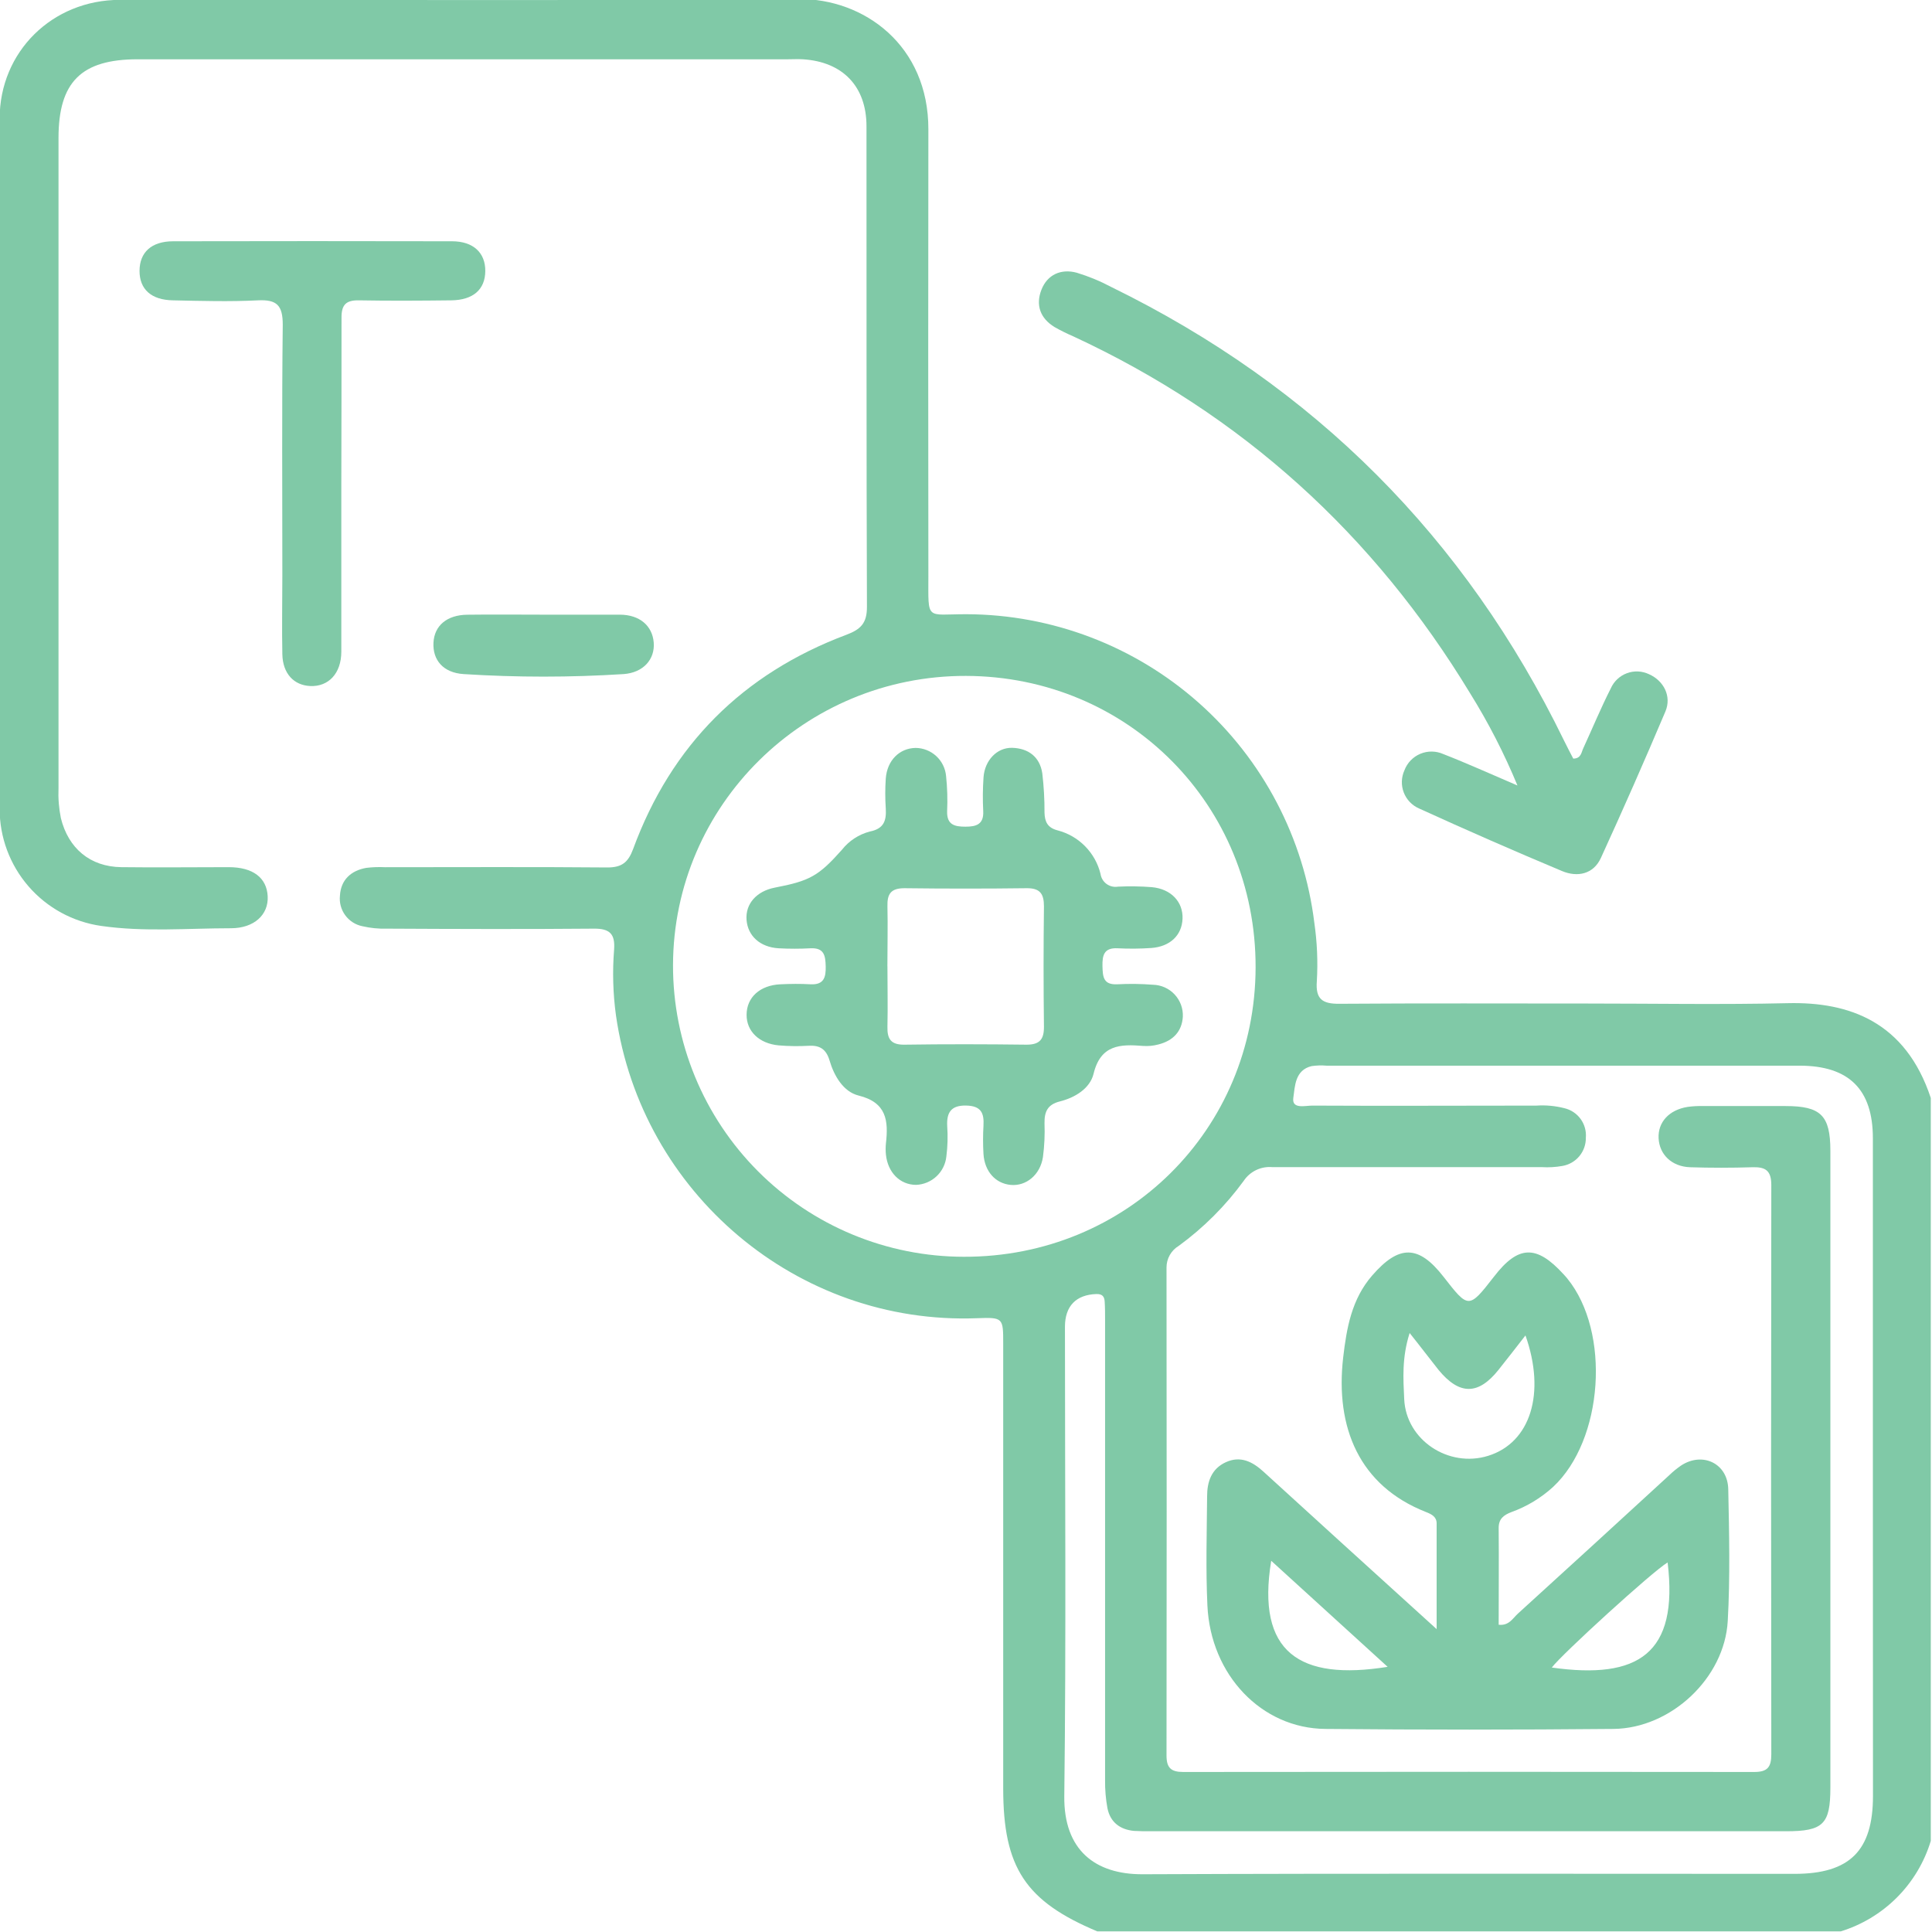
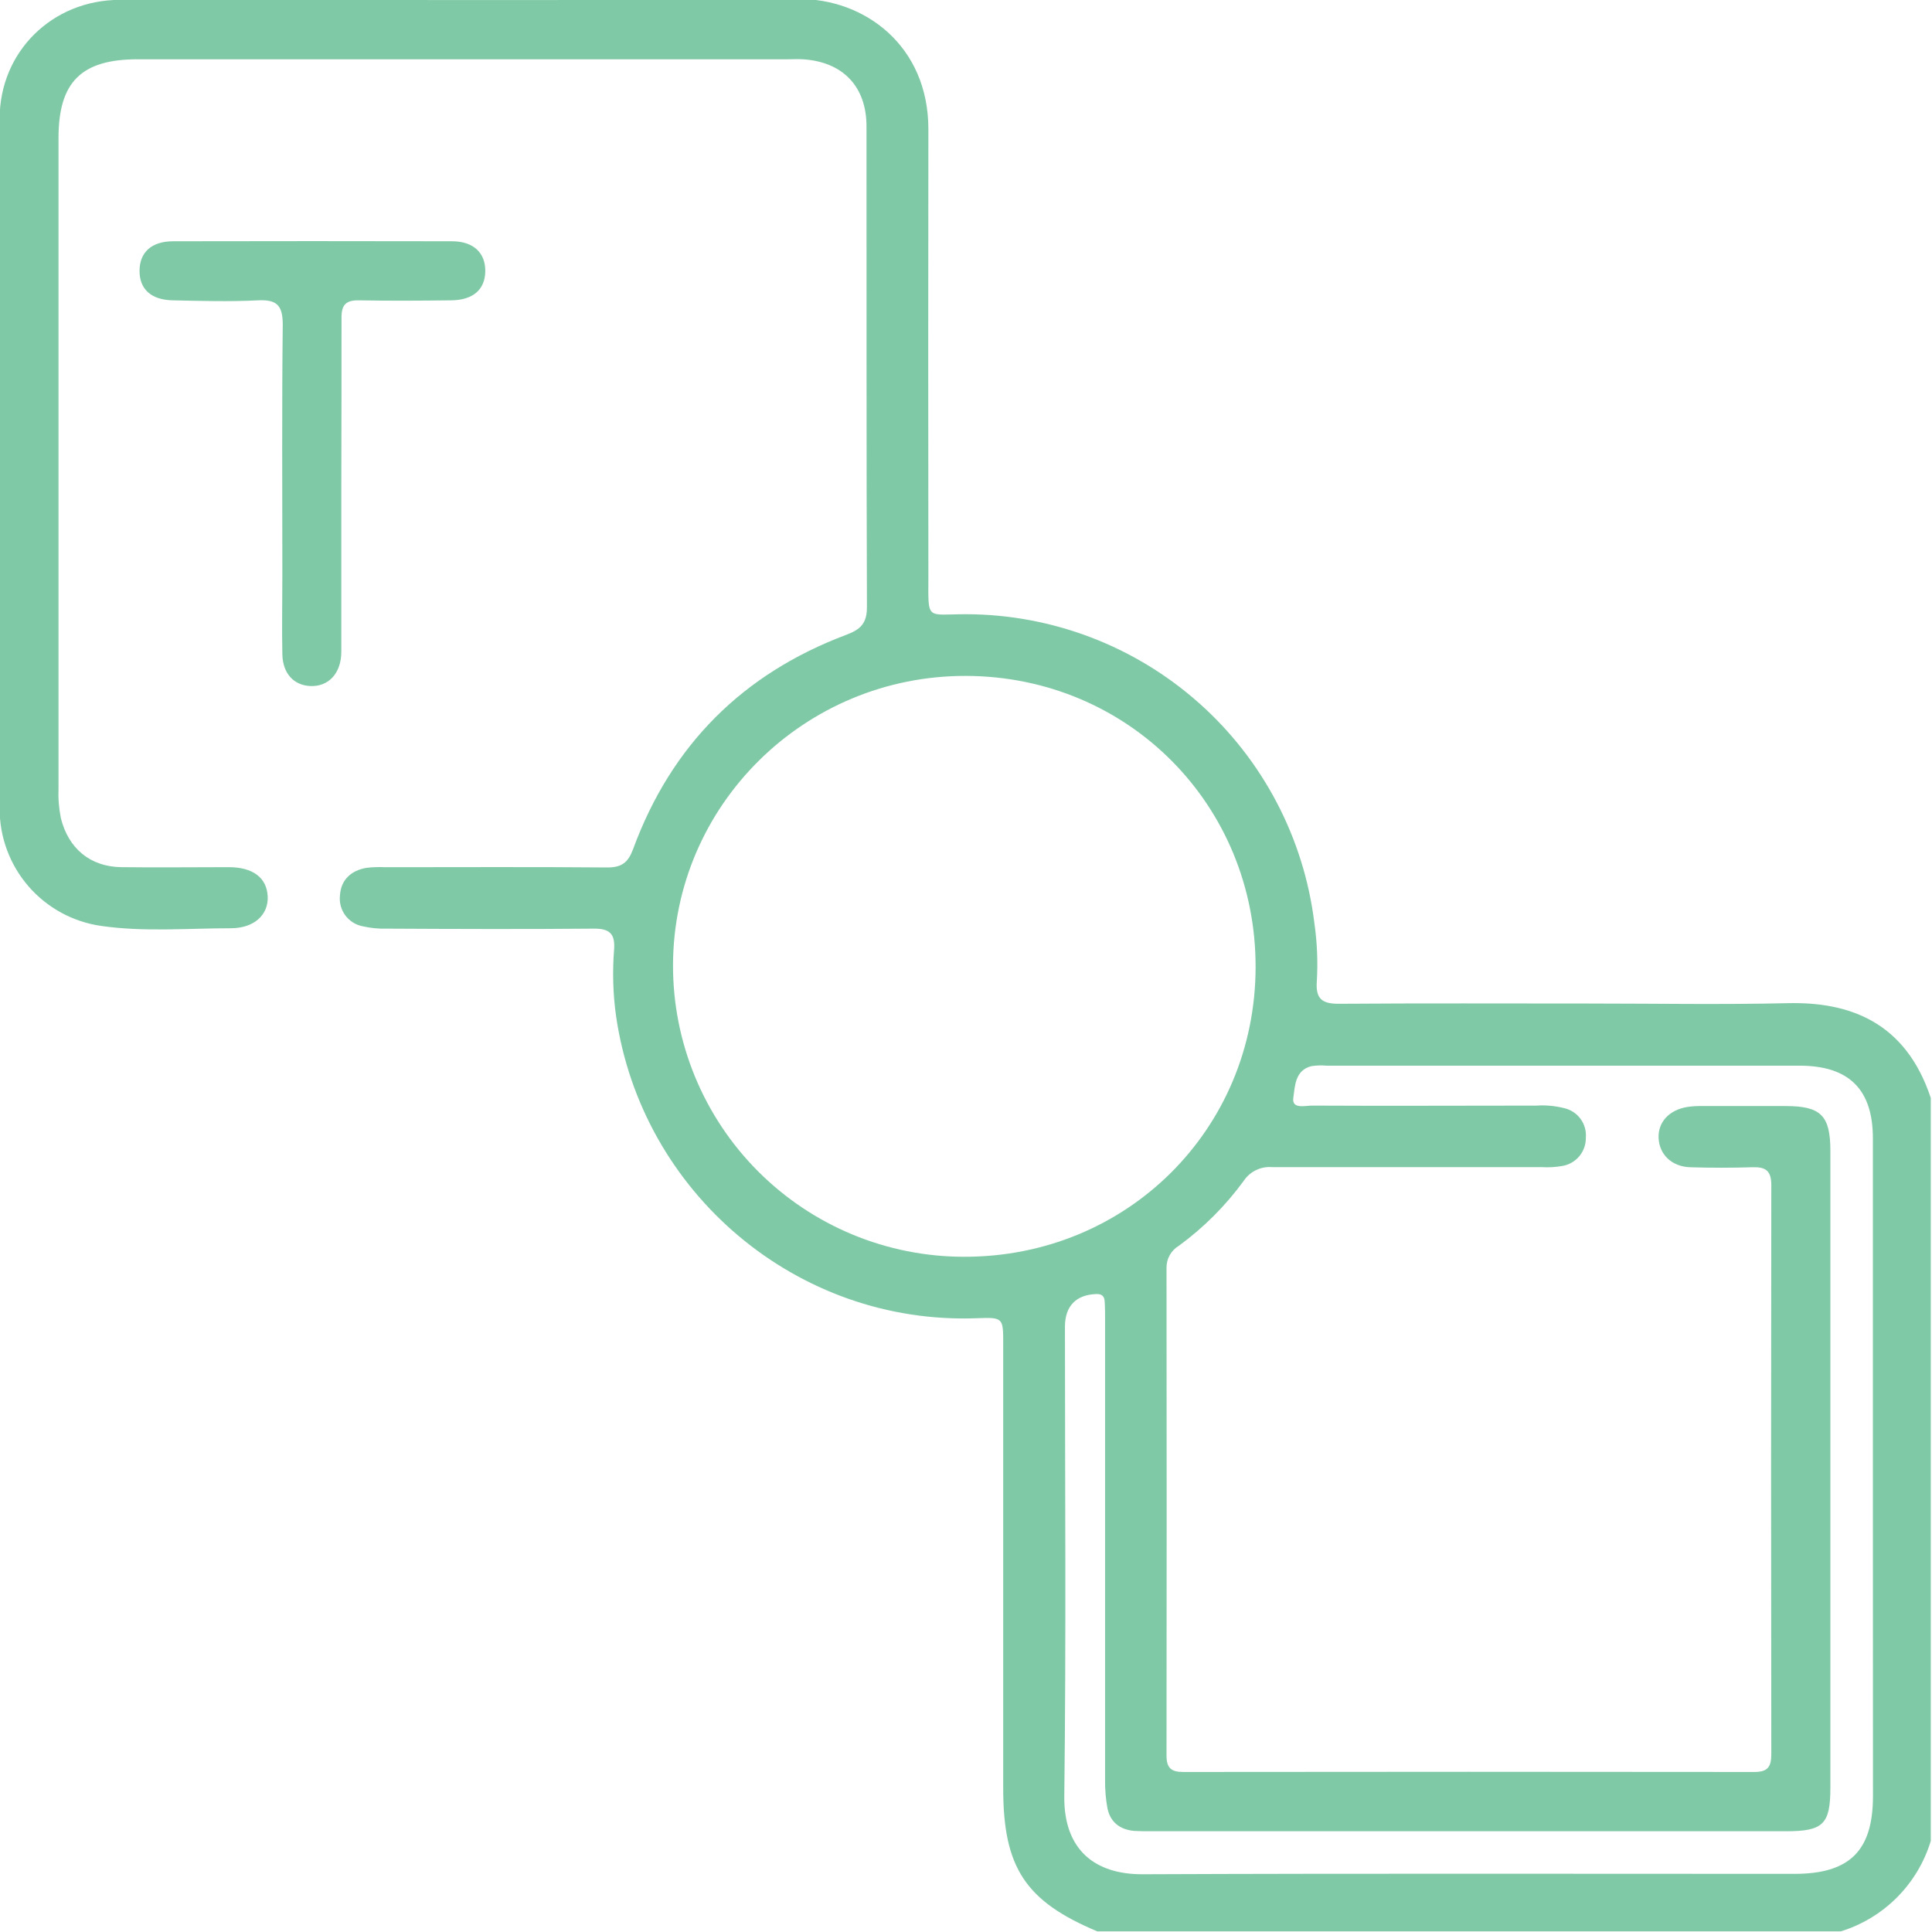
<svg xmlns="http://www.w3.org/2000/svg" width="512" height="512" viewBox="0 0 512 512" fill="none">
  <g clip-path="url(#clip0_2210_700)">
    <g clip-path="url(#clip1_2210_700)">
      <path d="M290.909 511.883C271.772 503.876 265.86 494.975 265.86 473.956C265.86 434.668 265.86 395.385 265.86 356.105C265.86 349.259 265.861 349.073 258.921 349.339C211.199 351.168 169.962 316.057 163.236 269.082C162.445 263.307 162.28 257.463 162.742 251.653C163.049 247.556 161.635 246.061 157.404 246.101C139.095 246.262 120.785 246.195 102.476 246.101C100.318 246.164 98.16 245.949 96.057 245.461C94.224 245.098 92.593 244.06 91.489 242.552C90.384 241.045 89.885 239.178 90.092 237.32C90.332 233.183 93.001 230.714 97.071 229.994C98.722 229.795 100.388 229.737 102.049 229.82C121.693 229.82 141.337 229.714 160.981 229.887C164.771 229.887 166.466 228.553 167.774 225.029C177.889 197.472 196.853 178.522 224.304 168.219C228.147 166.778 229.762 165.11 229.748 160.813C229.588 118.362 229.669 75.911 229.629 33.473C229.629 22.904 223.343 16.378 212.773 15.711C211.439 15.631 210.104 15.711 208.77 15.711H36.484C21.551 15.711 15.505 21.729 15.505 36.583C15.505 94.02 15.505 151.449 15.505 208.868C15.394 211.531 15.605 214.197 16.133 216.809C18.108 224.816 23.873 229.7 32.147 229.807C41.635 229.927 51.124 229.807 60.612 229.807C67.058 229.807 70.688 232.623 70.941 237.52C71.195 242.418 67.338 245.981 61.226 245.995C49.762 245.995 38.245 247.022 26.822 245.381C19.337 244.321 12.489 240.588 7.542 234.873C2.594 229.158 -0.118 221.846 -0.095 214.287C-0.166 153.37 -0.166 92.428 -0.095 31.458C-0.095 13.709 13.851 -0.023 31.773 -0.037C91.693 -0.103 151.626 0.244 211.546 -0.263C229.081 -0.41 246.069 12.094 246.029 34.287C245.976 73.744 245.976 113.197 246.029 152.645C246.029 164.656 245.282 162.761 256.105 162.774C278.809 162.837 300.709 171.189 317.689 186.26C334.67 201.331 345.562 222.084 348.32 244.62C349.057 249.723 349.276 254.887 348.974 260.034C348.6 264.785 350.455 266.052 354.939 266.012C376.905 265.852 398.885 265.946 420.851 265.946C438.507 265.946 456.149 266.266 473.791 265.852C490.032 265.465 504.979 270.75 511.678 290.968V487.862C509.958 493.533 506.866 498.691 502.676 502.881C498.486 507.071 493.327 510.163 487.657 511.883H290.909ZM496.331 389.548C496.331 360.26 496.331 330.963 496.331 301.657C496.331 288.659 489.939 282.427 476.927 282.414H351.563C350.228 282.298 348.885 282.338 347.559 282.534C343.169 283.615 343.182 287.872 342.742 290.941C342.302 294.01 345.878 292.996 347.746 292.996C367.564 293.103 387.368 292.996 407.186 292.996C409.68 292.832 412.185 293.066 414.605 293.69C416.332 294.1 417.853 295.117 418.892 296.555C419.931 297.993 420.417 299.756 420.264 301.524C420.29 303.301 419.68 305.029 418.545 306.397C417.41 307.764 415.823 308.682 414.072 308.984C412.271 309.305 410.439 309.412 408.614 309.304C384.806 309.304 360.998 309.304 337.19 309.304C335.719 309.171 334.238 309.437 332.905 310.073C331.571 310.71 330.433 311.693 329.61 312.921C324.797 319.527 318.985 325.344 312.382 330.163C311.393 330.755 310.574 331.594 310.005 332.598C309.437 333.601 309.138 334.734 309.139 335.888C309.192 379.001 309.192 422.119 309.139 465.242C309.139 468.498 310.34 469.593 313.556 469.593C364.001 469.53 414.445 469.53 464.89 469.593C468.466 469.593 469.414 468.258 469.414 464.855C469.334 414.588 469.334 364.322 469.414 314.055C469.414 310.158 467.839 309.211 464.343 309.331C458.858 309.504 453.346 309.504 447.861 309.331C443.004 309.144 439.761 305.941 439.547 301.657C439.334 297.373 442.337 294.131 447.221 293.343C448.547 293.159 449.886 293.084 451.224 293.116C458.551 293.116 465.904 293.116 473.204 293.116C482.546 293.116 485.055 295.612 485.068 304.927V473.73C485.068 483.445 483.173 485.3 473.324 485.3H304.989C303.494 485.3 301.986 485.3 300.504 485.206C296.781 484.846 294.232 482.884 293.485 479.201C293.036 476.75 292.825 474.26 292.858 471.768C292.858 431.145 292.858 390.523 292.858 349.9C292.858 348.245 292.858 346.577 292.751 344.909C292.671 343.574 292.097 342.88 290.522 342.934C285.184 343.121 282.222 346.11 282.222 351.608C282.222 393.058 282.555 434.522 282.048 475.972C281.874 490.331 290.269 496.737 302.773 496.697C360.371 496.456 417.968 496.59 475.579 496.59C490.179 496.59 496.345 490.464 496.358 475.998C496.358 447.137 496.349 418.303 496.331 389.495V389.548ZM255.424 333.058C298.569 333.165 332.653 299.349 332.747 256.364C332.84 213.379 299.037 179.242 255.985 179.122C213.281 179.015 178.45 213.352 178.356 255.803C178.34 265.937 180.322 275.975 184.187 285.343C188.052 294.711 193.726 303.226 200.883 310.4C208.04 317.575 216.54 323.268 225.899 327.156C235.258 331.044 245.29 333.05 255.424 333.058Z" fill="#80C9A7" />
-       <path d="M402.14 208.161C398.64 199.695 394.449 191.531 389.609 183.753C364.066 141.609 329.156 109.874 284.369 89.109C282.687 88.389 281.047 87.574 279.458 86.667C275.655 84.345 274.414 80.835 275.988 76.791C277.563 72.748 281.206 71.16 285.33 72.267C288.511 73.235 291.59 74.508 294.525 76.071C348.306 102.379 388.297 142.45 414.497 196.284C415.285 197.912 416.139 199.5 416.926 201.035C419.035 201.035 419.062 199.367 419.595 198.272C422.051 192.934 424.253 187.596 426.882 182.418C427.289 181.499 427.876 180.67 428.609 179.981C429.342 179.292 430.205 178.757 431.148 178.408C432.091 178.058 433.094 177.901 434.099 177.946C435.104 177.991 436.089 178.236 436.998 178.668C440.894 180.39 443.056 184.513 441.348 188.557C435.832 201.582 430.134 214.518 424.253 227.365C422.264 231.702 418.021 232.529 413.977 230.848C401.246 225.51 388.604 219.976 376.05 214.246C375.127 213.842 374.294 213.258 373.599 212.528C372.904 211.799 372.362 210.938 372.003 209.997C371.644 209.055 371.476 208.052 371.509 207.045C371.541 206.038 371.774 205.047 372.193 204.131C372.561 203.154 373.125 202.262 373.85 201.51C374.576 200.759 375.447 200.164 376.41 199.761C377.374 199.359 378.41 199.158 379.454 199.17C380.498 199.183 381.529 199.408 382.482 199.834C388.768 202.276 394.894 205.065 402.14 208.161Z" fill="#80C9A7" />
      <path d="M90.453 129.251C90.453 143.731 90.453 158.21 90.453 172.69C90.453 178.468 87.049 182.031 82.205 181.804C77.841 181.604 74.932 178.468 74.826 173.397C74.679 166.417 74.826 159.425 74.826 152.432C74.826 130.292 74.678 108.153 74.932 86.026C74.932 80.875 73.331 79.354 68.353 79.594C60.88 79.968 53.38 79.754 45.88 79.594C40.101 79.514 36.965 76.671 36.979 71.774C36.992 66.876 40.128 63.953 45.88 63.94C70.515 63.887 95.15 63.887 119.785 63.94C125.457 63.94 128.66 67.01 128.606 71.867C128.553 76.725 125.39 79.527 119.585 79.594C111.431 79.687 103.277 79.741 95.124 79.594C91.64 79.527 90.466 80.822 90.506 84.265C90.533 99.291 90.466 114.265 90.453 129.251Z" fill="#80C9A7" />
-       <path d="M144.218 162.894C150.891 162.894 157.563 162.894 164.236 162.894C169.507 162.894 172.883 165.83 173.244 170.274C173.604 174.718 170.481 178.281 165.237 178.642C151.132 179.536 136.984 179.536 122.879 178.642C117.448 178.295 114.645 174.918 114.872 170.341C115.099 165.764 118.475 162.988 123.773 162.908C130.579 162.814 137.399 162.894 144.218 162.894Z" fill="#80C9A7" />
-       <path d="M380.723 431.732C380.723 421.523 380.723 412.636 380.723 403.708C380.723 401.906 379.282 401.239 377.84 400.678C360.225 393.725 353.819 378.298 355.954 359.762C356.862 351.955 358.196 344.282 363.641 338.023C370.768 329.816 375.945 329.869 382.551 338.356C389.157 346.844 389.224 346.937 395.896 338.356C402.342 329.976 407.16 329.802 414.366 337.703C414.7 338.063 415.047 338.437 415.354 338.824C426.897 353.009 424.922 381.621 411.59 394.046C408.383 396.977 404.628 399.245 400.54 400.718C398.485 401.506 397.137 402.507 397.164 404.975C397.244 413.45 397.164 421.91 397.164 430.571C399.9 430.892 400.901 428.85 402.249 427.635C415.665 415.429 429.046 403.192 442.391 390.923C443.348 389.999 444.379 389.155 445.474 388.401C451.172 384.637 457.858 387.8 458.005 394.646C458.245 406.283 458.525 417.96 457.871 429.571C457.03 444.717 442.805 458.036 427.578 458.183C402.133 458.423 376.679 458.423 351.217 458.183C334.322 458.036 320.83 443.89 319.976 425.5C319.522 415.878 319.816 406.203 319.896 396.555C319.896 392.725 321.003 389.255 324.874 387.493C328.744 385.732 331.933 387.36 334.816 389.989C348.463 402.444 362.124 414.869 375.799 427.262L380.723 431.732ZM373.57 353.263C371.488 359.815 371.875 365.34 372.129 370.772C372.622 381.675 383.913 389.055 394.362 385.812C405.639 382.315 409.682 369.184 404.264 353.904C401.768 357.093 399.46 360.109 397.084 363.072C391.746 369.744 386.755 369.744 381.257 363.072C378.868 360.082 376.626 357.08 373.57 353.263ZM441.937 414.063C437.934 416.439 413.792 438.485 411.243 441.915C434.184 445.158 444.873 438.245 441.937 414.063ZM336.884 413.623C332.881 437.938 344.424 445.478 367.738 441.728L336.884 413.623Z" fill="#80C9A7" />
-       <path d="M313.464 269.455C313.224 273.299 310.928 275.821 306.925 276.809C305.62 277.152 304.267 277.278 302.921 277.182C296.876 276.689 291.671 276.835 289.803 284.575C288.855 288.459 284.892 290.888 280.875 291.889C277.566 292.716 276.765 294.664 276.805 297.68C276.921 300.672 276.783 303.667 276.391 306.635C275.67 311.359 271.934 314.389 267.864 314.015C263.793 313.641 260.924 310.425 260.631 305.808C260.484 303.314 260.484 300.814 260.631 298.321C260.831 294.945 259.99 293.063 256.026 292.983C252.063 292.903 250.822 294.798 251.022 298.468C251.211 301.138 251.135 303.82 250.795 306.475C250.588 308.483 249.665 310.348 248.194 311.731C246.724 313.113 244.805 313.919 242.788 314.002C238.531 314.002 235.275 310.745 234.781 305.994C234.681 305 234.681 303.999 234.781 303.005C235.462 297.013 234.981 292.156 227.521 290.327C223.518 289.326 221.049 285.176 219.821 280.986C218.94 278.05 217.259 276.982 214.363 277.142C211.695 277.295 209.019 277.259 206.356 277.036C201.151 276.542 197.842 273.286 197.855 268.948C197.855 264.331 201.378 261.101 206.81 260.848C209.479 260.728 212.148 260.688 214.817 260.848C218.353 261.021 218.887 258.98 218.82 256.097C218.753 253.214 218.393 251.146 214.817 251.306C211.99 251.459 209.156 251.459 206.329 251.306C201.431 251.012 198.175 248.036 197.842 243.779C197.508 239.522 200.511 236.173 205.288 235.238C214.63 233.45 216.938 232.142 223.117 225.203C224.993 222.825 227.593 221.124 230.524 220.359C234.207 219.638 234.928 217.516 234.741 214.3C234.559 211.634 234.559 208.959 234.741 206.293C235.114 201.489 238.371 198.286 242.641 198.206C244.665 198.223 246.61 198.99 248.101 200.358C249.592 201.726 250.524 203.598 250.715 205.612C251.049 208.754 251.143 211.918 250.995 215.074C250.929 218.597 253.01 219.078 255.853 219.078C258.695 219.078 260.737 218.49 260.564 214.967C260.41 211.979 260.437 208.984 260.644 205.999C260.964 201.502 264.207 198.086 268.211 198.179C272.521 198.299 275.564 200.568 276.218 204.932C276.628 208.395 276.824 211.88 276.805 215.368C276.871 217.796 277.632 219.371 280.261 220.052C283.021 220.766 285.536 222.214 287.541 224.241C289.545 226.269 290.963 228.801 291.645 231.569C291.718 232.1 291.897 232.61 292.171 233.071C292.445 233.532 292.808 233.932 293.24 234.25C293.672 234.567 294.163 234.794 294.685 234.918C295.206 235.042 295.747 235.061 296.275 234.972C299.265 234.829 302.26 234.874 305.243 235.105C310.355 235.572 313.558 239.015 313.384 243.472C313.211 247.93 310.007 250.866 305.136 251.226C302.151 251.433 299.157 251.459 296.169 251.306C292.619 251.119 292.098 253.108 292.165 256.017C292.232 258.926 292.419 261.008 296.075 260.848C299.233 260.681 302.398 260.721 305.55 260.968C306.631 260.993 307.696 261.235 308.682 261.677C309.668 262.12 310.556 262.756 311.293 263.546C312.031 264.337 312.602 265.267 312.975 266.282C313.348 267.297 313.514 268.376 313.464 269.455ZM235.181 256.11C235.181 261.448 235.301 266.786 235.181 272.044C235.088 275.327 236.089 276.902 239.692 276.849C250.488 276.689 261.271 276.715 272.067 276.849C275.577 276.849 276.685 275.394 276.658 272.058C276.525 261.435 276.525 250.808 276.658 240.176C276.658 236.827 275.577 235.345 272.067 235.385C261.275 235.519 250.484 235.519 239.692 235.385C236.089 235.385 235.088 236.907 235.181 240.189C235.301 245.474 235.168 250.799 235.168 256.11H235.181Z" fill="#80C9A7" />
    </g>
  </g>
  <defs>
    <clipPath id="clip0_2210_700">
      <rect width="512" height="512" fill="white" />
    </clipPath>
    <clipPath id="clip1_2210_700">
      <rect width="511.827" height="512" fill="white" transform="translate(-0.148 -0.17)" />
    </clipPath>
  </defs>
</svg>